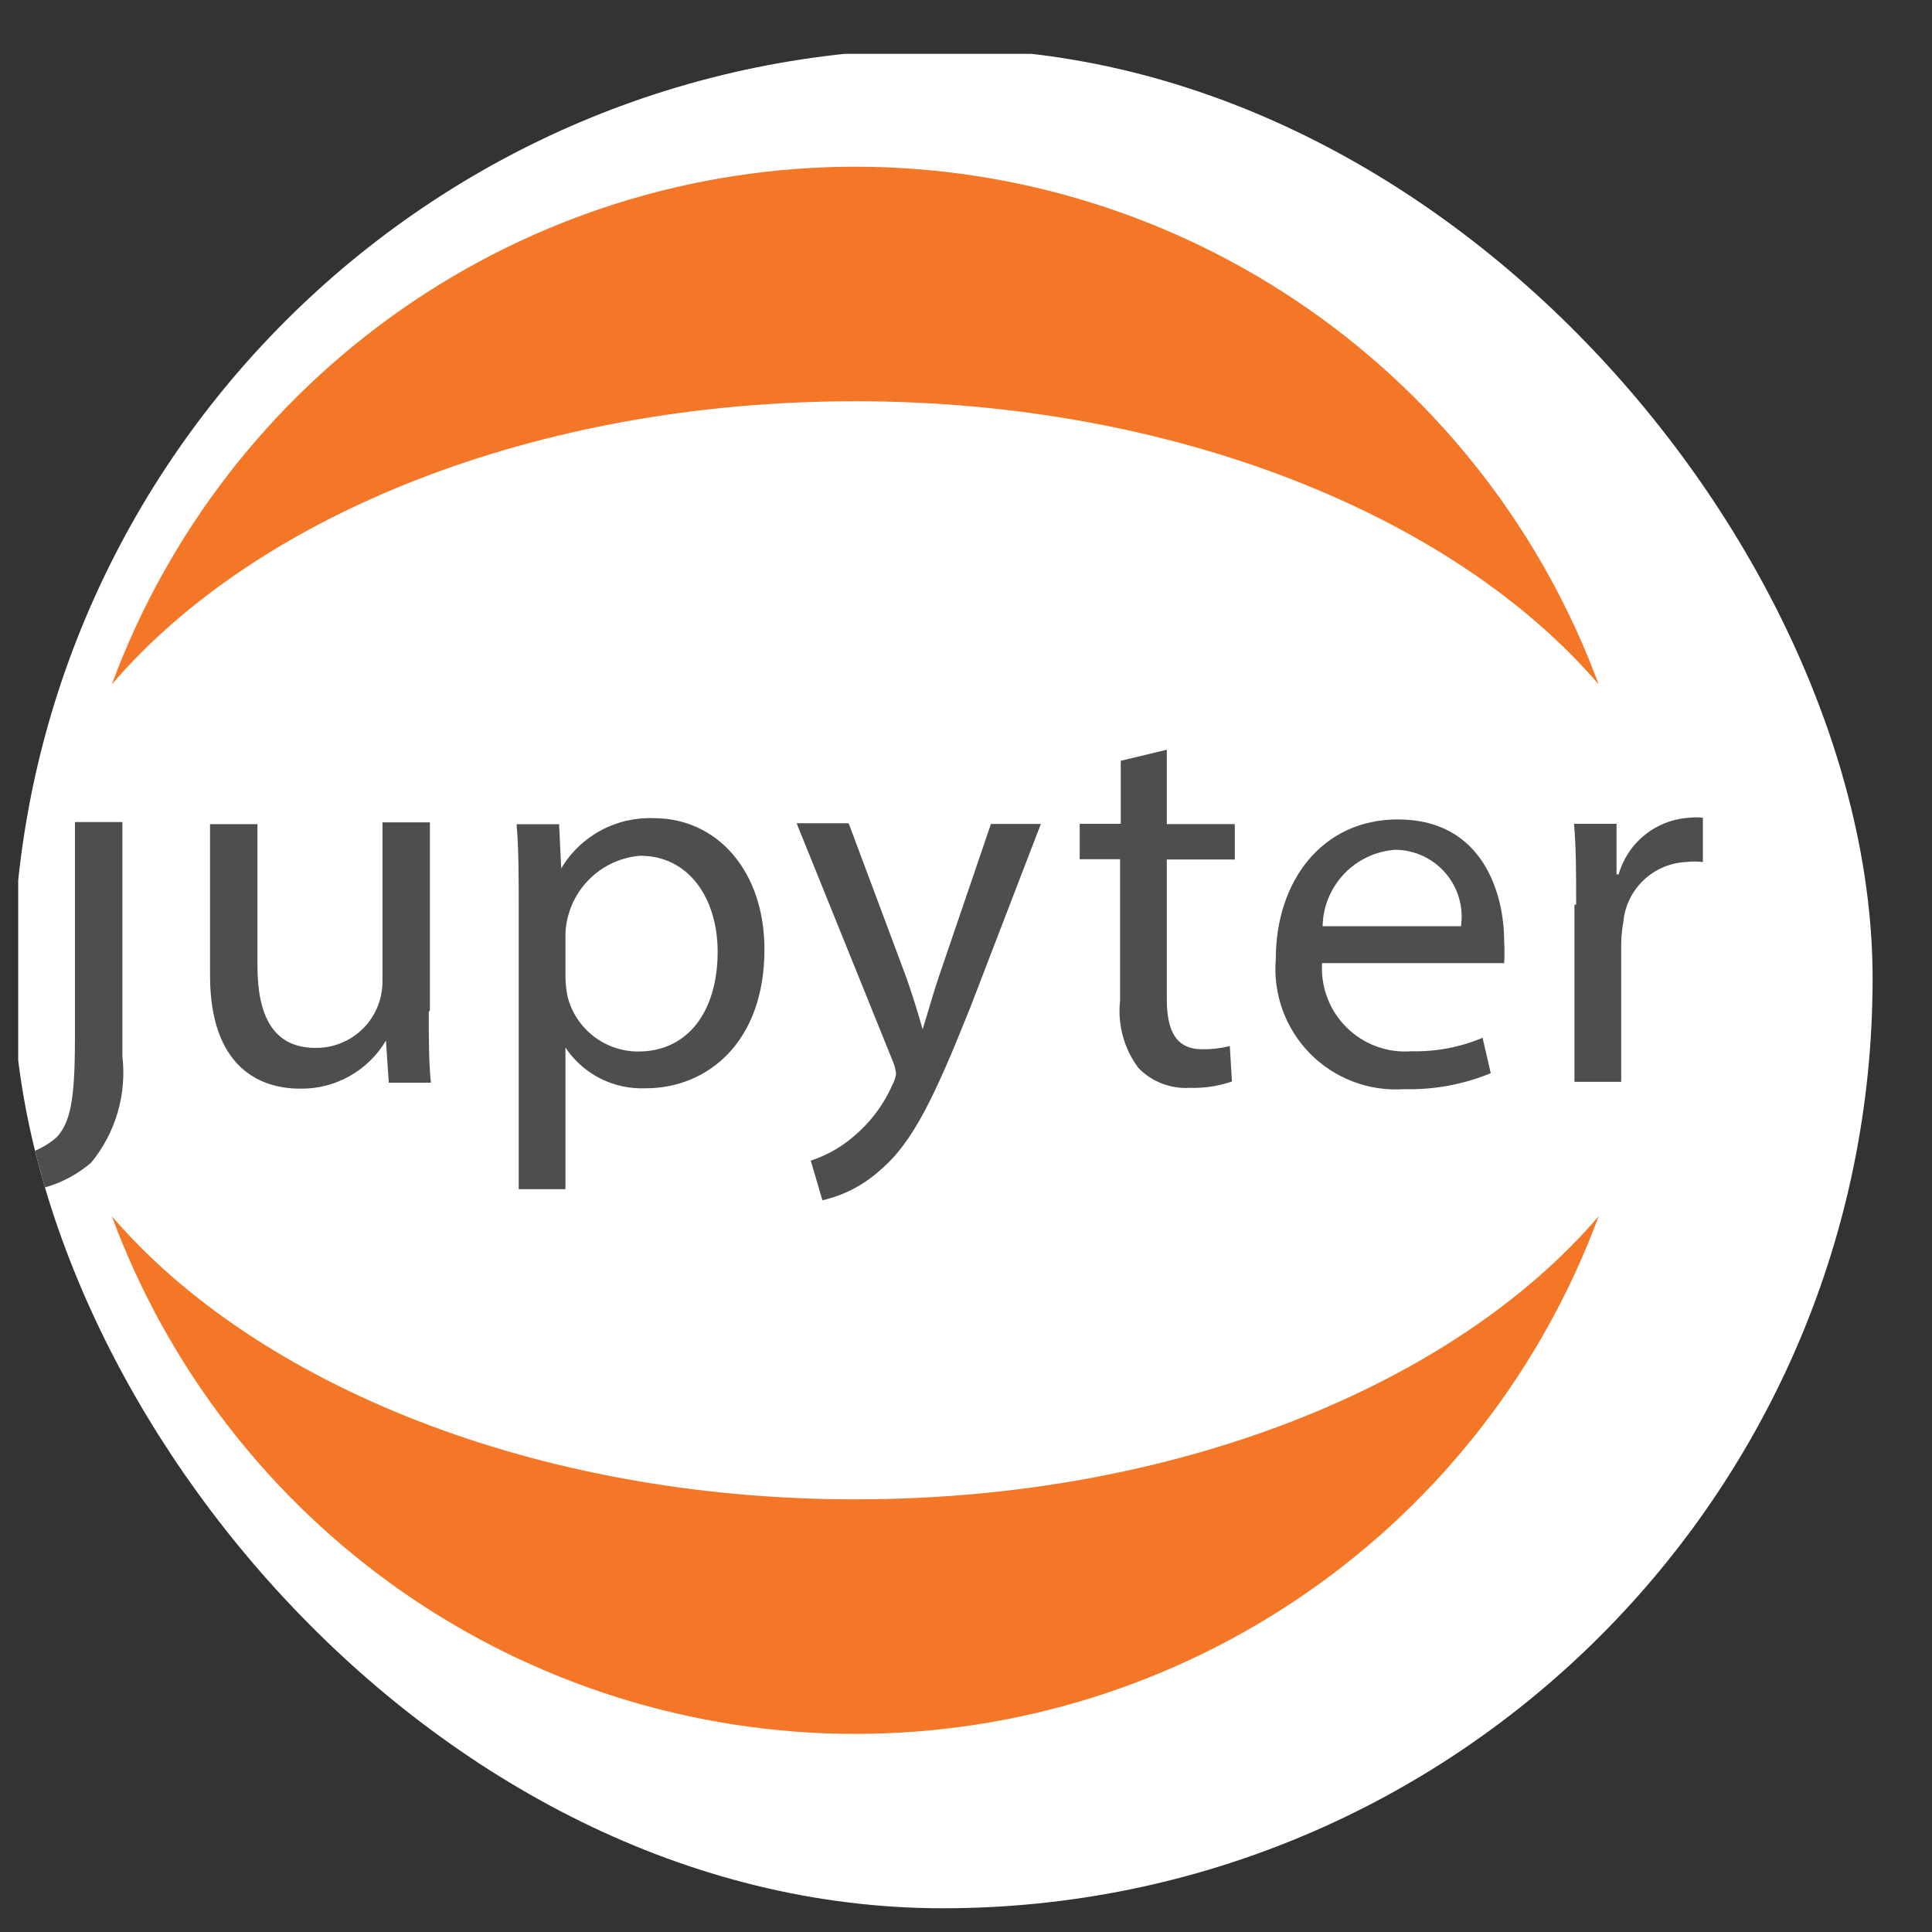
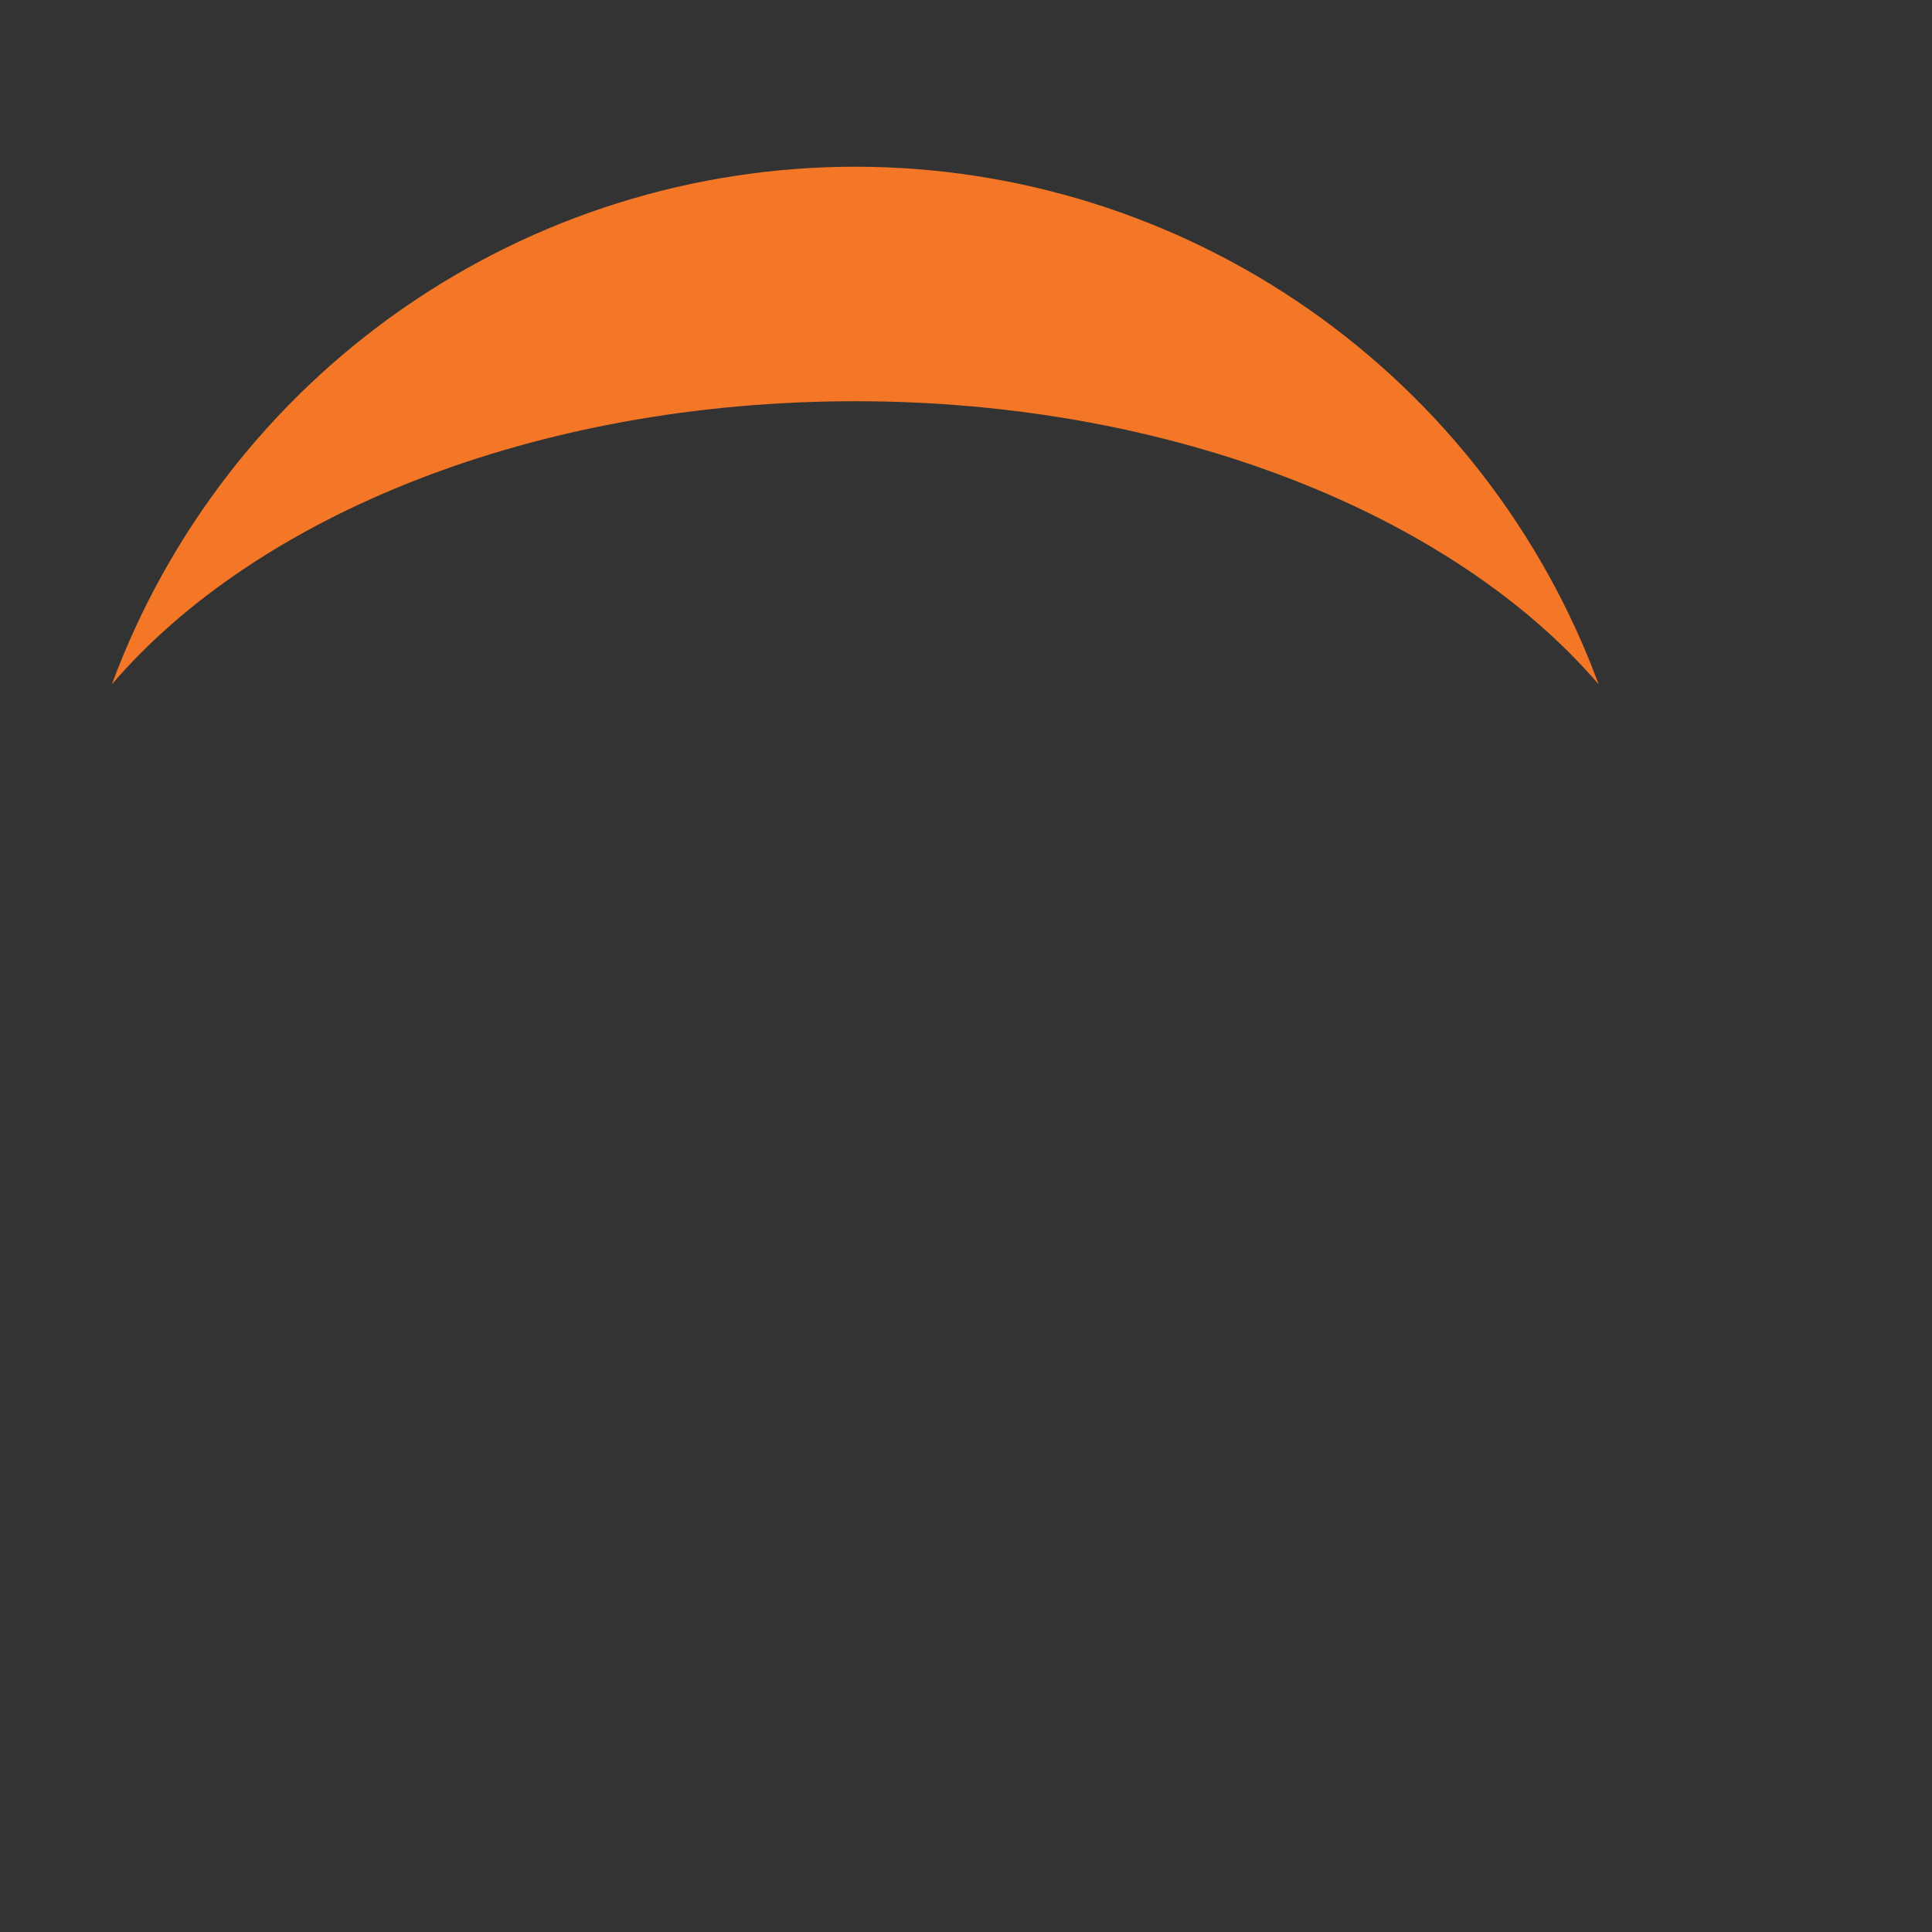
<svg xmlns="http://www.w3.org/2000/svg" fill="none" height="31" viewBox="0 0 31 31" width="31">
  <rect x="0" y="0" width="31" height="31" fill="#333333" stroke="none" />
  <clipPath id="a">
    <rect height="29.837" rx="14.918" width="29.837" x=".21" y=".782" />
  </clipPath>
  <g clip-path="url(#a)">
-     <path d="m0 0h29.837v29.837h-29.837z" fill="#fff" transform="translate(.292 .864)" />
-     <path d="m1.203 16.684v-.023-3.471h.761v3.76c.035.303.009.61-.077.903-.086.293-.23.565-.423.801-.36.31-.82.478-1.295.471l-.08-.568c.306 0.0.602-.113.829-.318.205-.239.284-.562.284-1.556zm5.677-.448c0 .426 0 .807.034 1.136h-.676l-.045-.676c-.141.239-.344.437-.586.572-.242.136-.517.205-.794.2-.659 0-1.443-.358-1.443-1.818v-2.426h.761v2.272c0 .79.244 1.318.932 1.318.141.002.282-.025.413-.079.131-.053.25-.132.35-.232s.179-.219.232-.35c.053-.131.08-.271.079-.413v-2.545h.761v3.016zm1.443-1.659c0-.528 0-.96-.034-1.352h.682l.034.71c.152-.257.371-.467.633-.609.262-.142.558-.21.856-.198 1.011 0 1.772.846 1.772 2.107 0 1.488-.915 2.227-1.903 2.227-.253.011-.505-.043-.731-.157-.226-.115-.418-.285-.559-.496v2.272h-.75v-4.488zm.75 1.108c.002.103.013.206.034.307.064.252.211.476.417.635s.459.246.719.245c.801 0 1.272-.653 1.272-1.602 0-.829-.443-1.539-1.244-1.539-.317.026-.614.167-.834.396-.221.229-.35.531-.364.848zm4.549-2.463.915 2.448c.097.273.199.602.267.846.08-.25.165-.568.267-.864l.829-2.431h.801l-1.136 2.954c-.568 1.42-.914 2.153-1.437 2.596-.263.24-.584.409-.932.488l-.187-.636c.243-.08.469-.205.665-.369.277-.226.497-.514.642-.841.031-.057.052-.118.062-.182-.006-.069-.024-.136-.051-.199l-1.545-3.823h.829zm5.1-1.192v1.193h1.091v.568h-1.091v2.238c0 .511.148.807.568.807.149.002.298-.015.443-.051l.034.568c-.217.075-.446.11-.676.102-.152.01-.304-.014-.447-.069-.142-.055-.271-.14-.377-.249-.231-.309-.337-.695-.295-1.079v-2.272h-.648v-.568h.659v-1.011zm2.493 3.4c-.015.193.011.386.078.568.067.181.172.346.309.483.137.137.301.242.483.309.181.067.375.093.568.078.39.009.777-.065 1.136-.216l.131.568c-.441.182-.915.269-1.392.256-.278.019-.557-.022-.817-.121-.261-.099-.496-.253-.692-.451-.195-.199-.345-.437-.44-.699-.095-.262-.131-.541-.108-.819 0-1.25.744-2.238 1.96-2.238 1.363 0 1.704 1.193 1.704 1.954.007.117.007.235 0 .352h-2.937zm2.227-.568c.022-.152.011-.307-.032-.454-.043-.147-.117-.284-.217-.4-.1-.116-.224-.21-.363-.274-.139-.064-.291-.098-.444-.099-.312.023-.605.161-.82.388-.215.227-.338.526-.344.839zm1.848-.349c0-.488 0-.909-.034-1.295h.682v.812h.034c.072-.251.219-.473.423-.636s.453-.258.713-.273c.072-.009.144-.009.216 0v.71c-.087-.01-.174-.01-.261 0-.258.01-.503.114-.69.291s-.303.417-.326.674c-.021.116-.033.234-.034.352v2.21h-.75v-2.84z" fill="#4e4e4e" />
    <g fill="#f37726">
-       <path d="m13.723 24.058c-5.112 0-9.606-1.835-11.929-4.544.901 2.438 2.528 4.54 4.661 6.026 2.133 1.485 4.669 2.281 7.268 2.281 2.599 0 5.136-.796 7.268-2.281 2.133-1.485 3.759-3.588 4.661-6.026-2.318 2.71-6.794 4.544-11.929 4.544z" />
      <path d="m13.723 6.438c5.112 0 9.606 1.835 11.929 4.544-.901-2.438-2.528-4.541-4.661-6.026-2.133-1.485-4.669-2.281-7.268-2.281-2.599 0-5.136.796-7.268 2.281-2.133 1.485-3.759 3.588-4.661 6.026 2.323-2.715 6.794-4.544 11.929-4.544z" />
    </g>
  </g>
</svg>